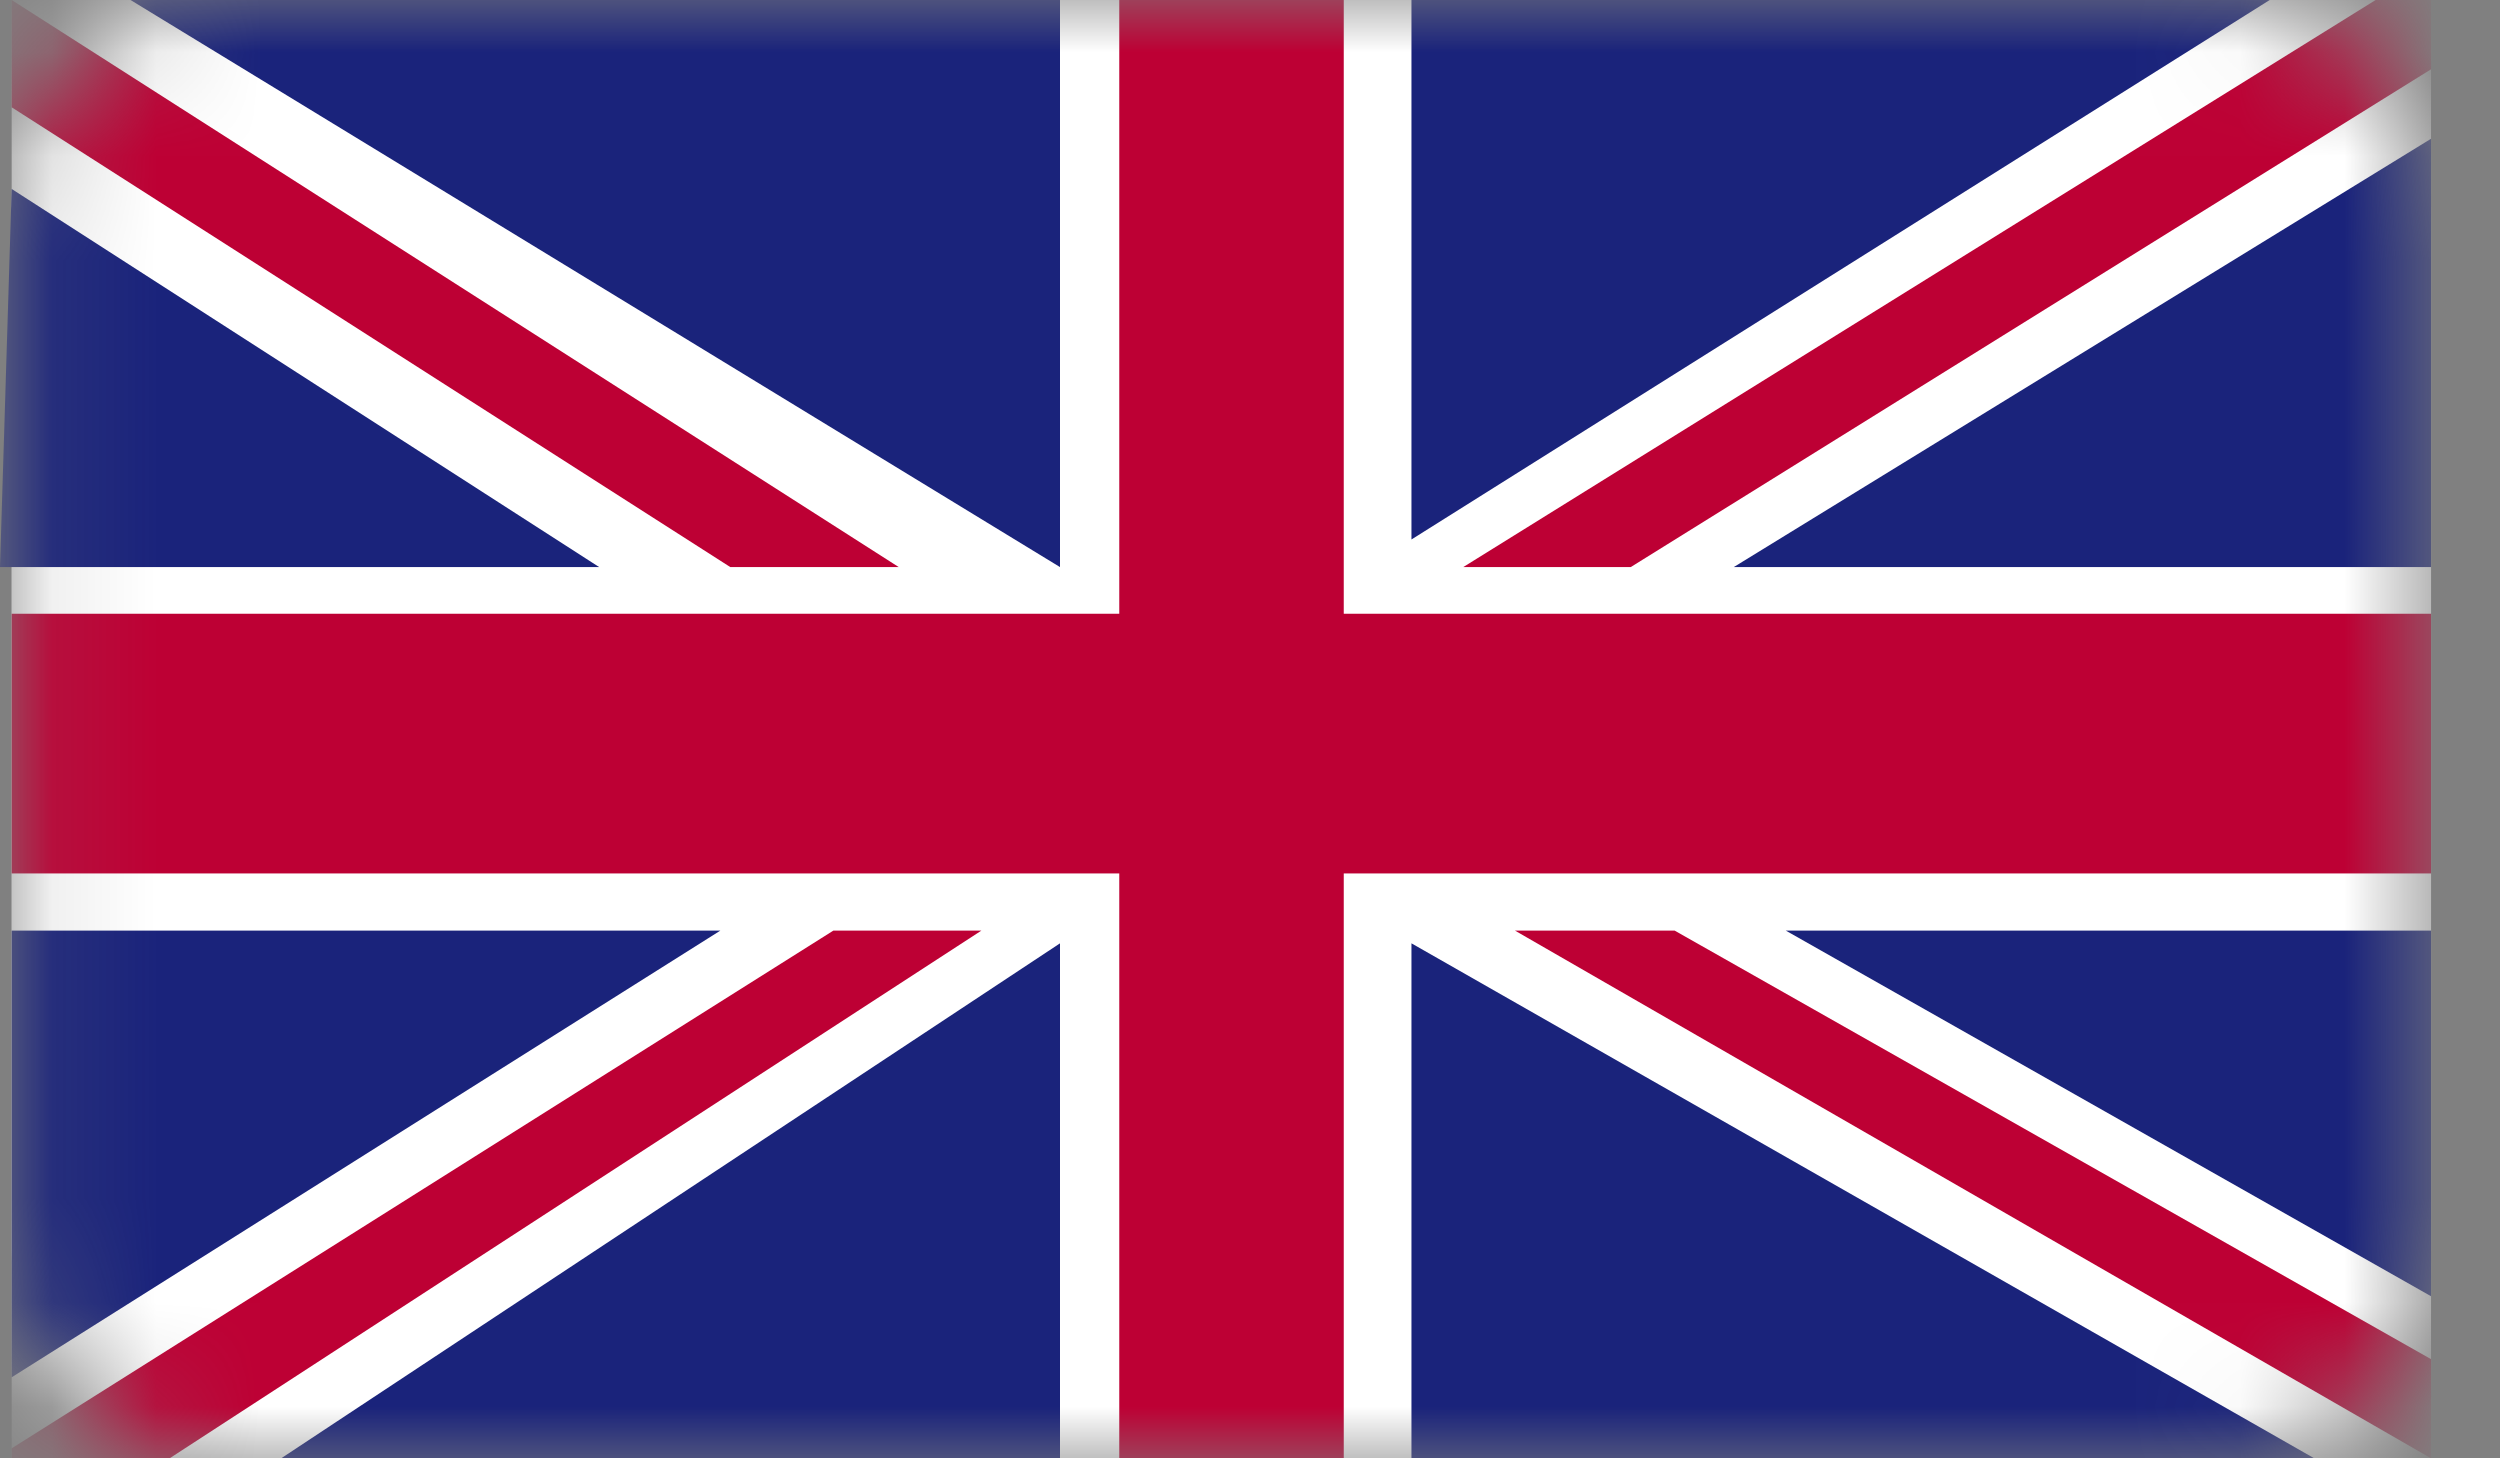
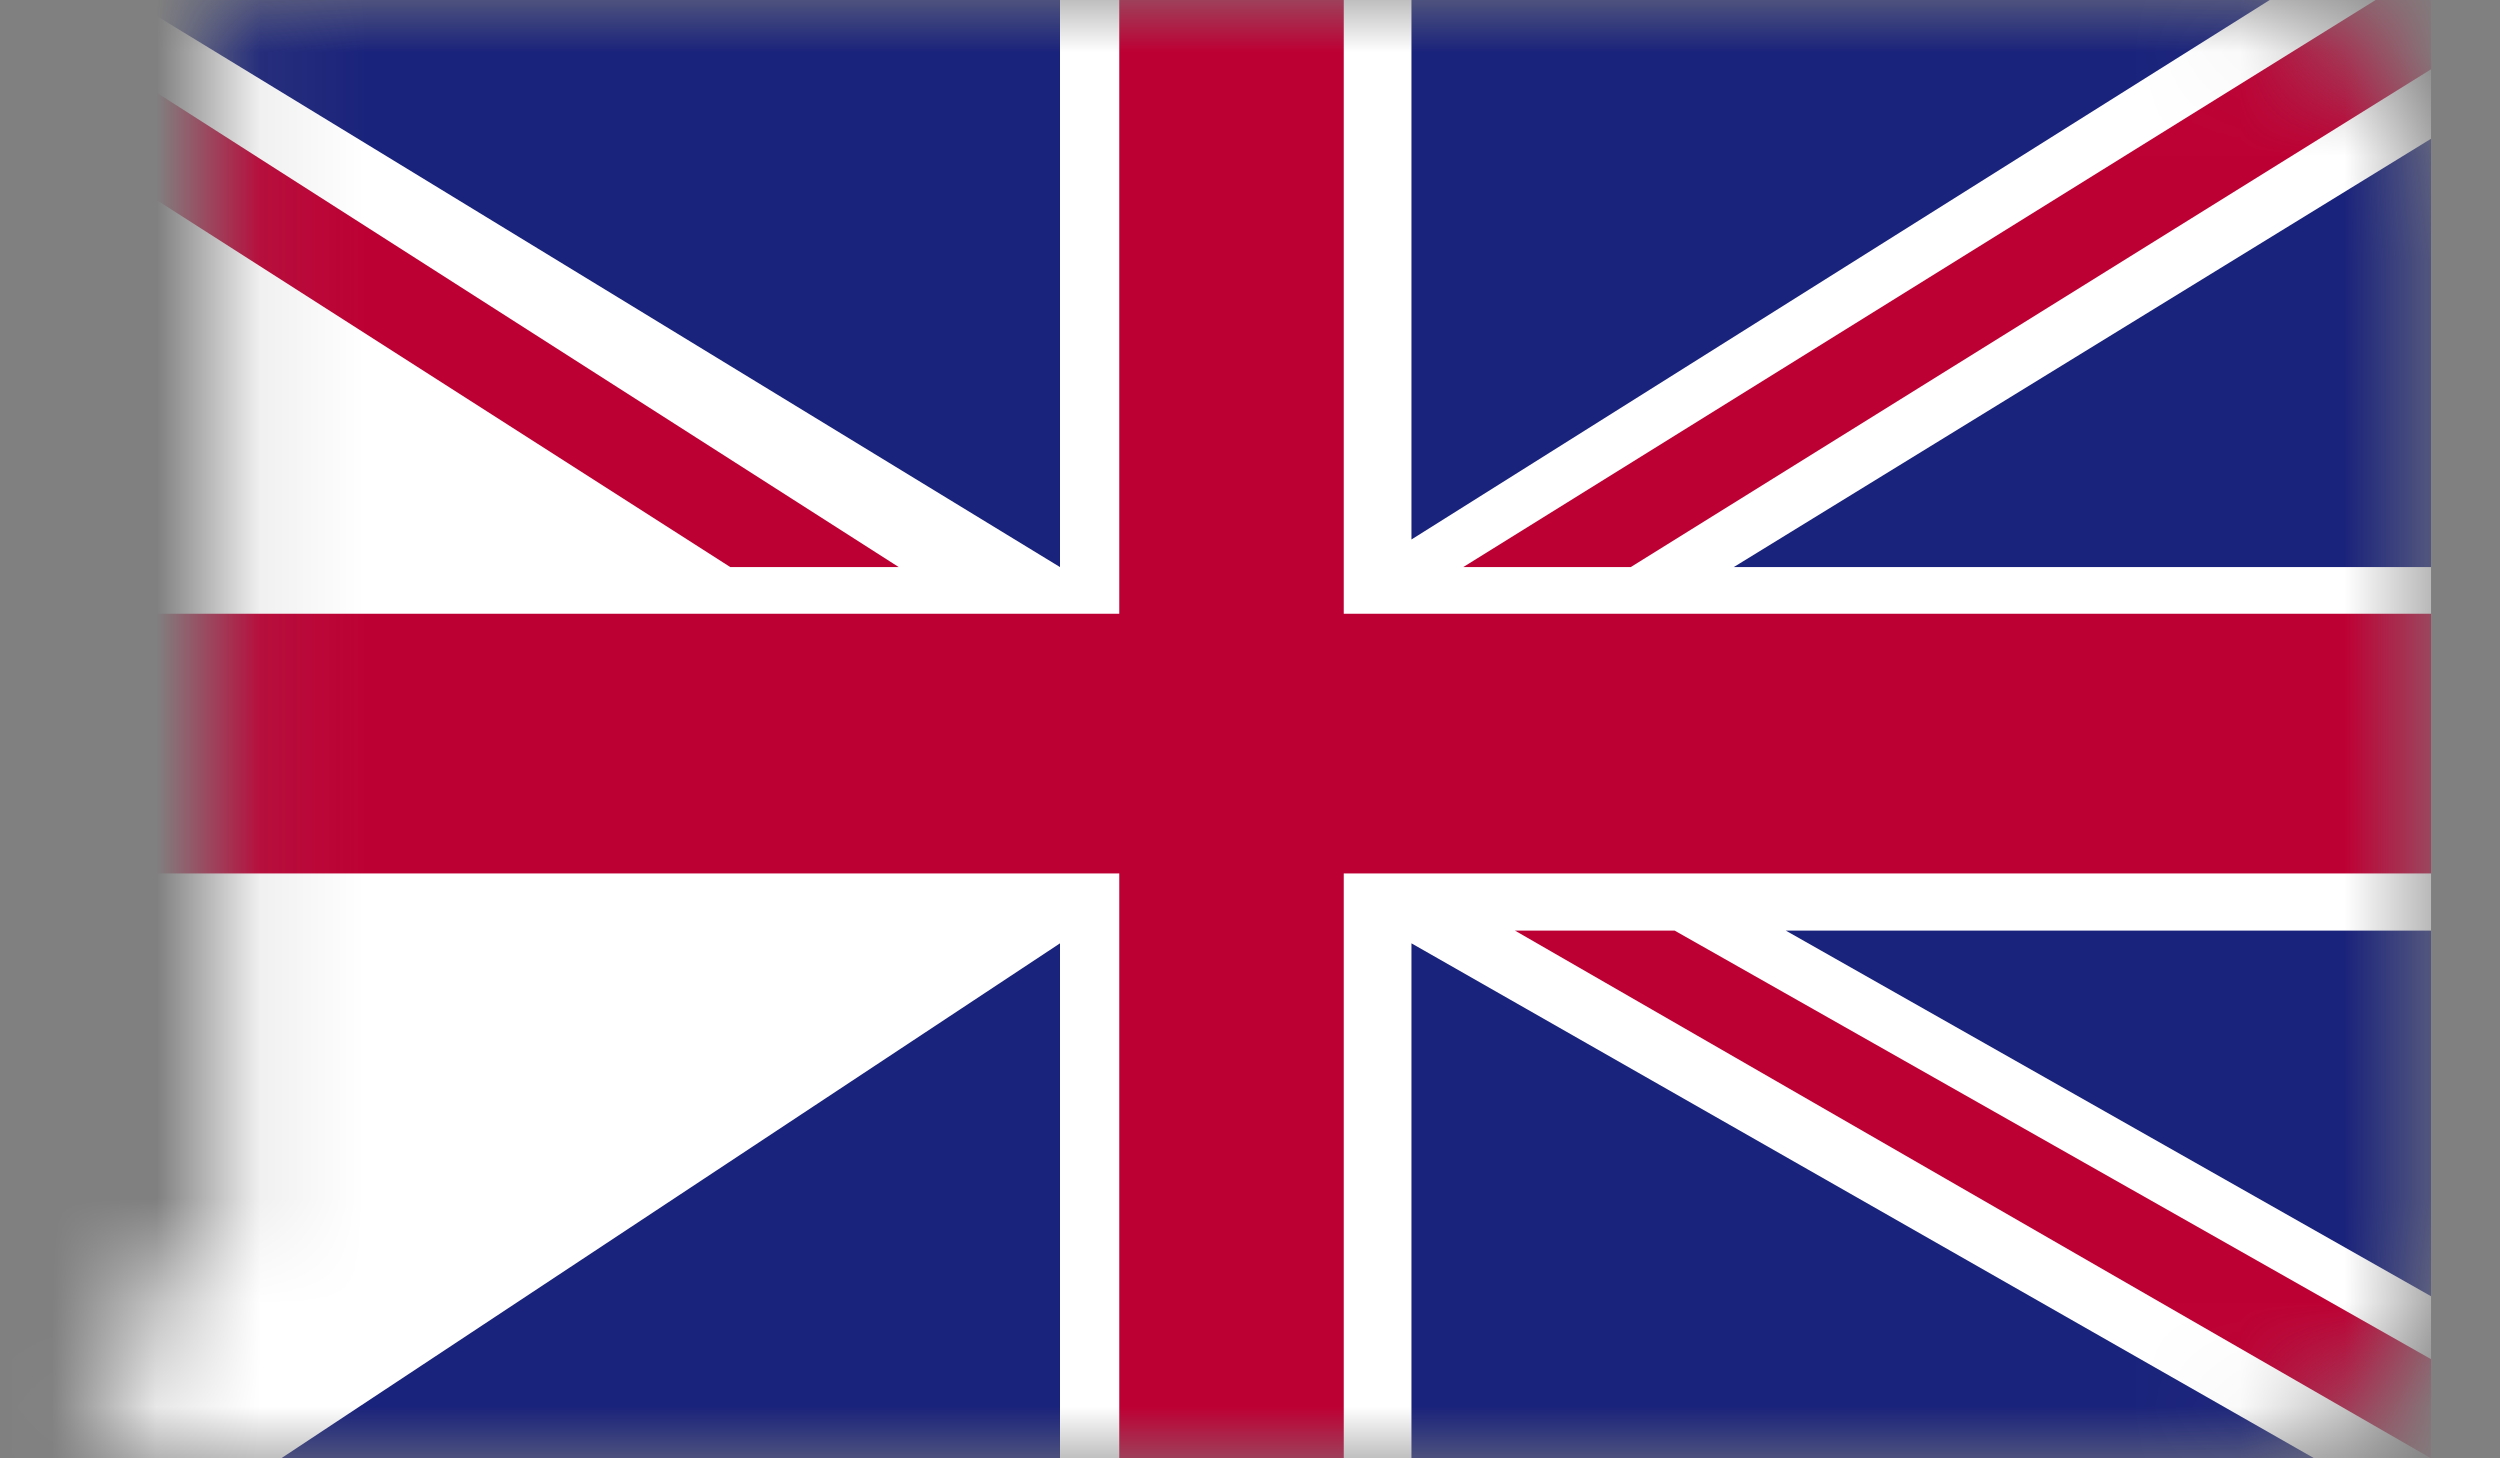
<svg xmlns="http://www.w3.org/2000/svg" width="24" height="14" viewBox="0 0 24 14" fill="none">
  <rect x="0" y="0" width="24" height="14" fill="#808080" stroke="none" />
  <mask id="mask0" mask-type="alpha" maskUnits="userSpaceOnUse" x="0" y="0" width="24" height="14">
-     <path d="M21.338 0H2.112C1.007 0 0.112 0.895 0.112 2V12C0.112 13.105 1.007 14 2.112 14H21.338C22.442 14 23.338 13.105 23.338 12V2C23.338 0.895 22.442 0 21.338 0Z" fill="white" />
+     <path d="M21.338 0H2.112V12C0.112 13.105 1.007 14 2.112 14H21.338C22.442 14 23.338 13.105 23.338 12V2C23.338 0.895 22.442 0 21.338 0Z" fill="white" />
  </mask>
  <g mask="url(#mask0)">
-     <path d="M21.338 0H2.112C1.007 0 0.112 0.895 0.112 2V12C0.112 13.105 1.007 14 2.112 14H21.338C22.442 14 23.338 13.105 23.338 12V2C23.338 0.895 22.442 0 21.338 0Z" fill="#D8D8D8" />
    <path d="M23.338 0H0.112V14H23.338V0Z" fill="white" />
    <path d="M15.655 5.444L23.338 0.665V0H22.806L14.047 5.444H15.655Z" fill="#BD0034" />
    <path d="M14.544 8.934L23.338 14V13.048L16.077 8.934H14.544Z" fill="#BD0034" />
    <path d="M0.112 1.03L7.011 5.444H8.628L0.112 0V1.03Z" fill="#BD0034" />
-     <path d="M8 8.934L0.112 13.904V14H1.628L9.421 8.934H8Z" fill="#BD0034" />
    <path d="M21.789 0H13.55V5.179L21.789 0Z" fill="#1A237B" />
    <path d="M10.176 0H1.253L10.176 5.444V0Z" fill="#1A237B" />
    <path d="M23.338 5.444V1.332L16.644 5.444H23.338Z" fill="#1A237B" />
    <path d="M23.338 12.444V8.934H17.144L23.338 12.444Z" fill="#1A237B" />
    <path d="M2.699 14H10.176V9.056L2.699 14Z" fill="#1A237B" />
    <path d="M13.55 14H22.217L13.55 9.056V14Z" fill="#1A237B" />
-     <path d="M0.112 8.934V13.222L6.915 8.934H0.112Z" fill="#1A237B" />
-     <path d="M0 5.444H5.752L0.112 1.814L0 5.444Z" fill="#1A237B" />
    <path d="M10.745 0V5.892H0.112V8.385H10.745V14H12.9V8.385H23.338V5.892H12.9V0H10.745Z" fill="#BD0034" />
  </g>
</svg>